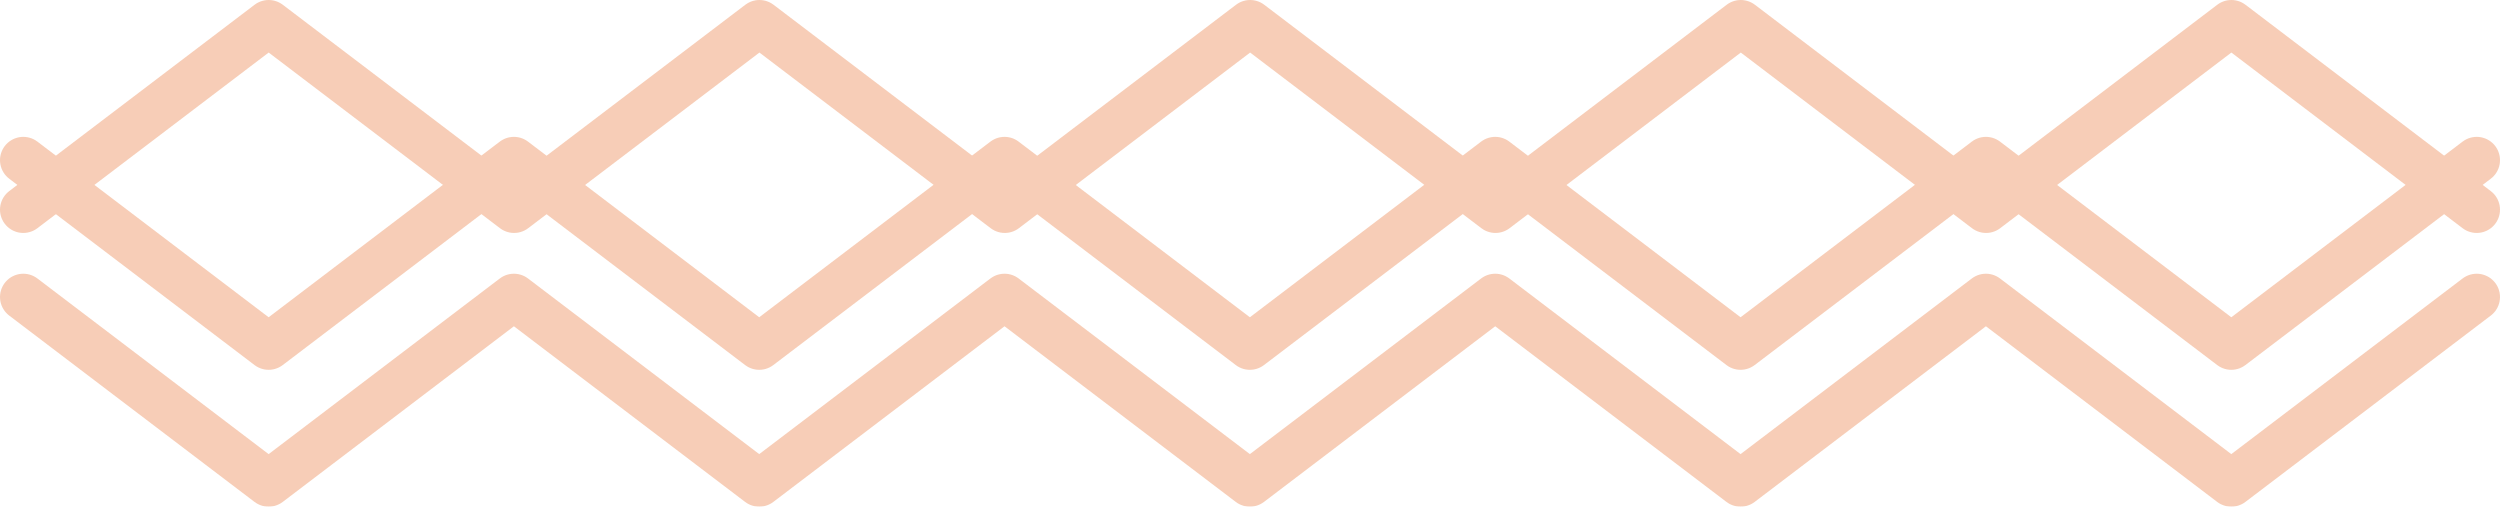
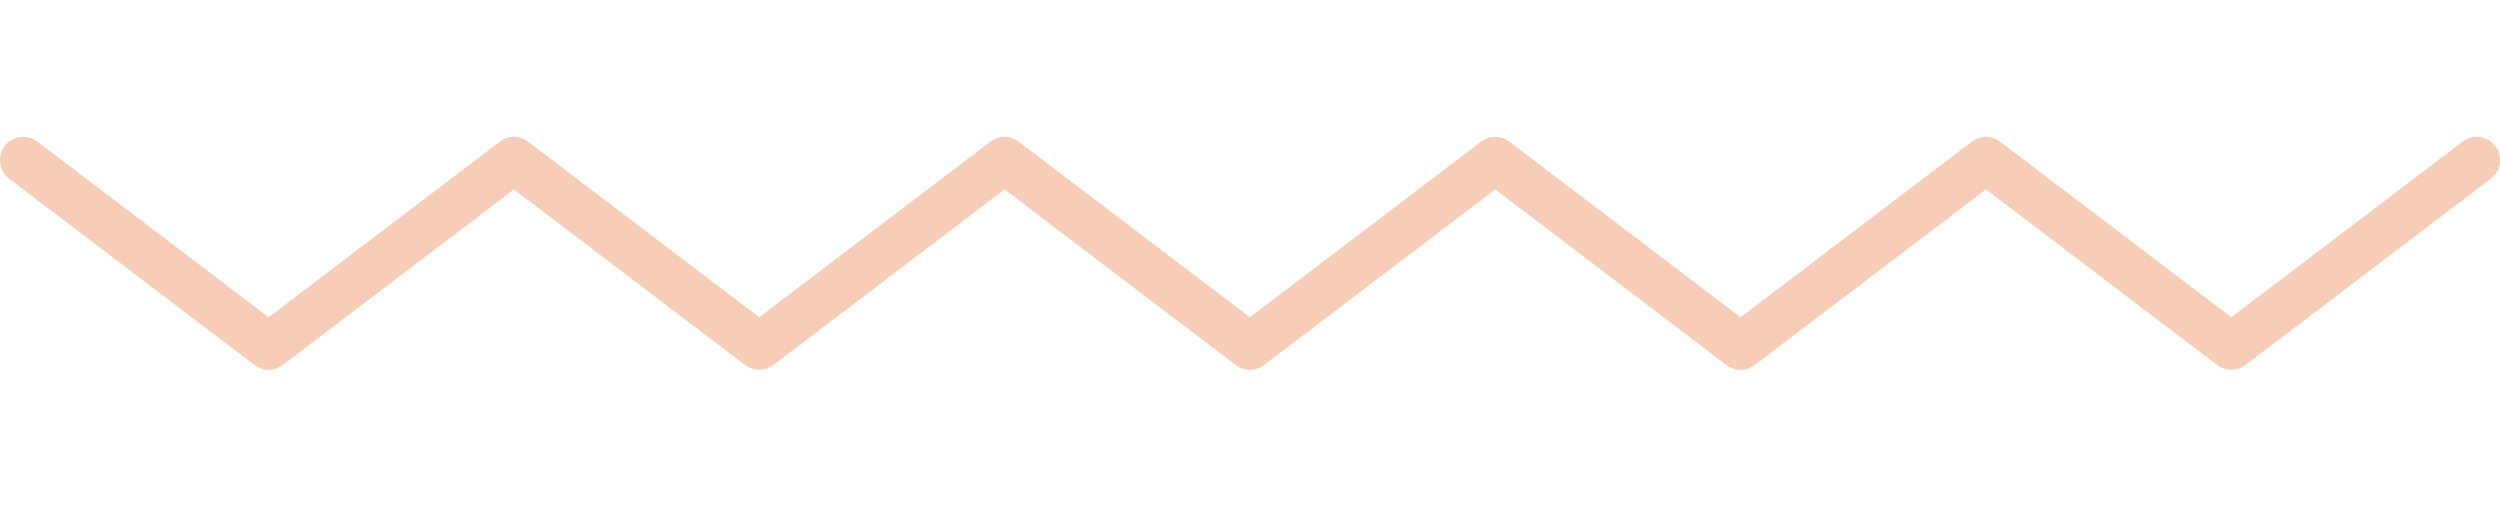
<svg xmlns="http://www.w3.org/2000/svg" version="1.1" id="圖層_1" x="0px" y="0px" width="214.636px" height="43.5px" viewBox="0 0 214.636 43.5" enable-background="new 0 0 214.636 43.5" xml:space="preserve">
  <g opacity="0.7">
-     <polyline fill="none" stroke="#F3B898" stroke-width="4" stroke-linecap="round" stroke-linejoin="round" stroke-miterlimit="10" points="   2,25.5 23.063,41.5 44.121,25.5 65.182,41.5 86.243,25.5 107.307,41.5 128.371,25.5 149.435,41.5 170.5,25.5 191.567,41.5    212.636,25.5  " />
    <polyline fill="none" stroke="#F3B898" stroke-width="4" stroke-linecap="round" stroke-linejoin="round" stroke-miterlimit="10" points="   2,13.75 23.063,29.75 44.121,13.75 65.182,29.75 86.243,13.75 107.307,29.75 128.371,13.75 149.435,29.75 170.5,13.75    191.567,29.75 212.636,13.75  " />
-     <polyline fill="none" stroke="#F3B898" stroke-width="4" stroke-linecap="round" stroke-linejoin="round" stroke-miterlimit="10" points="   212.636,18 191.573,2 170.515,18 149.454,2 128.393,18 107.329,2 86.265,18 65.2,2 44.136,18 23.067,2 2,18  " />
  </g>
</svg>